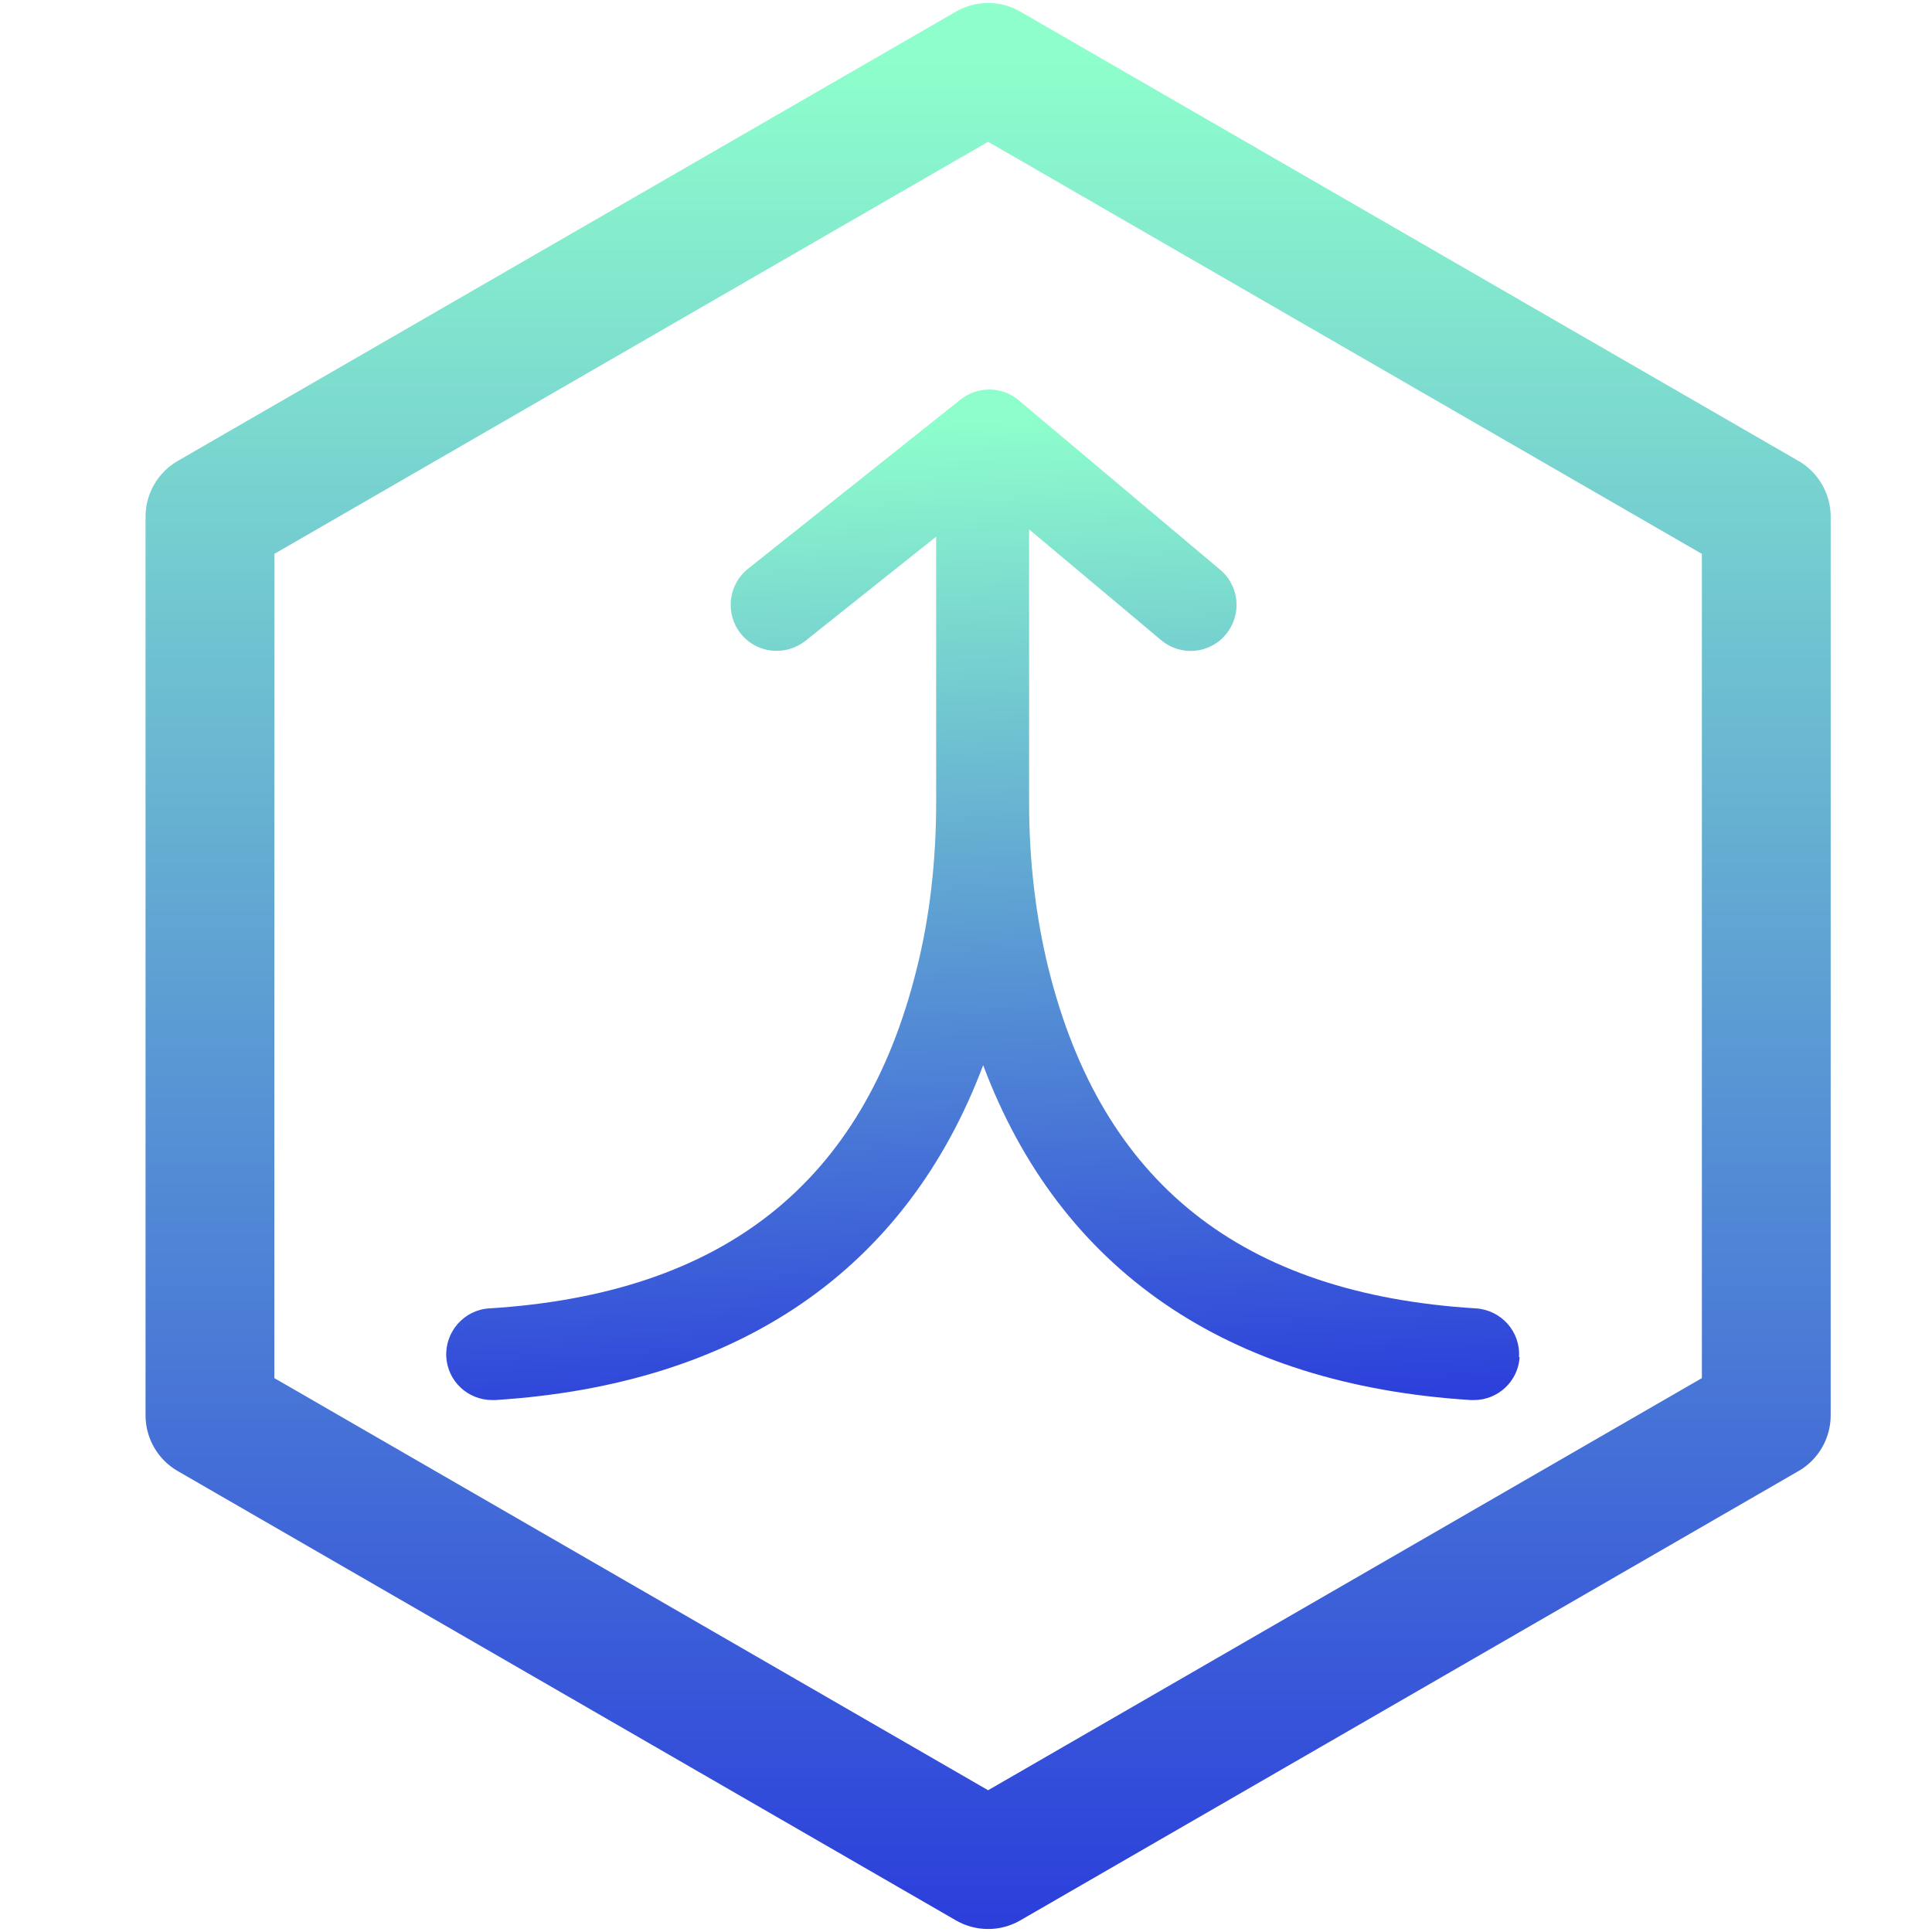
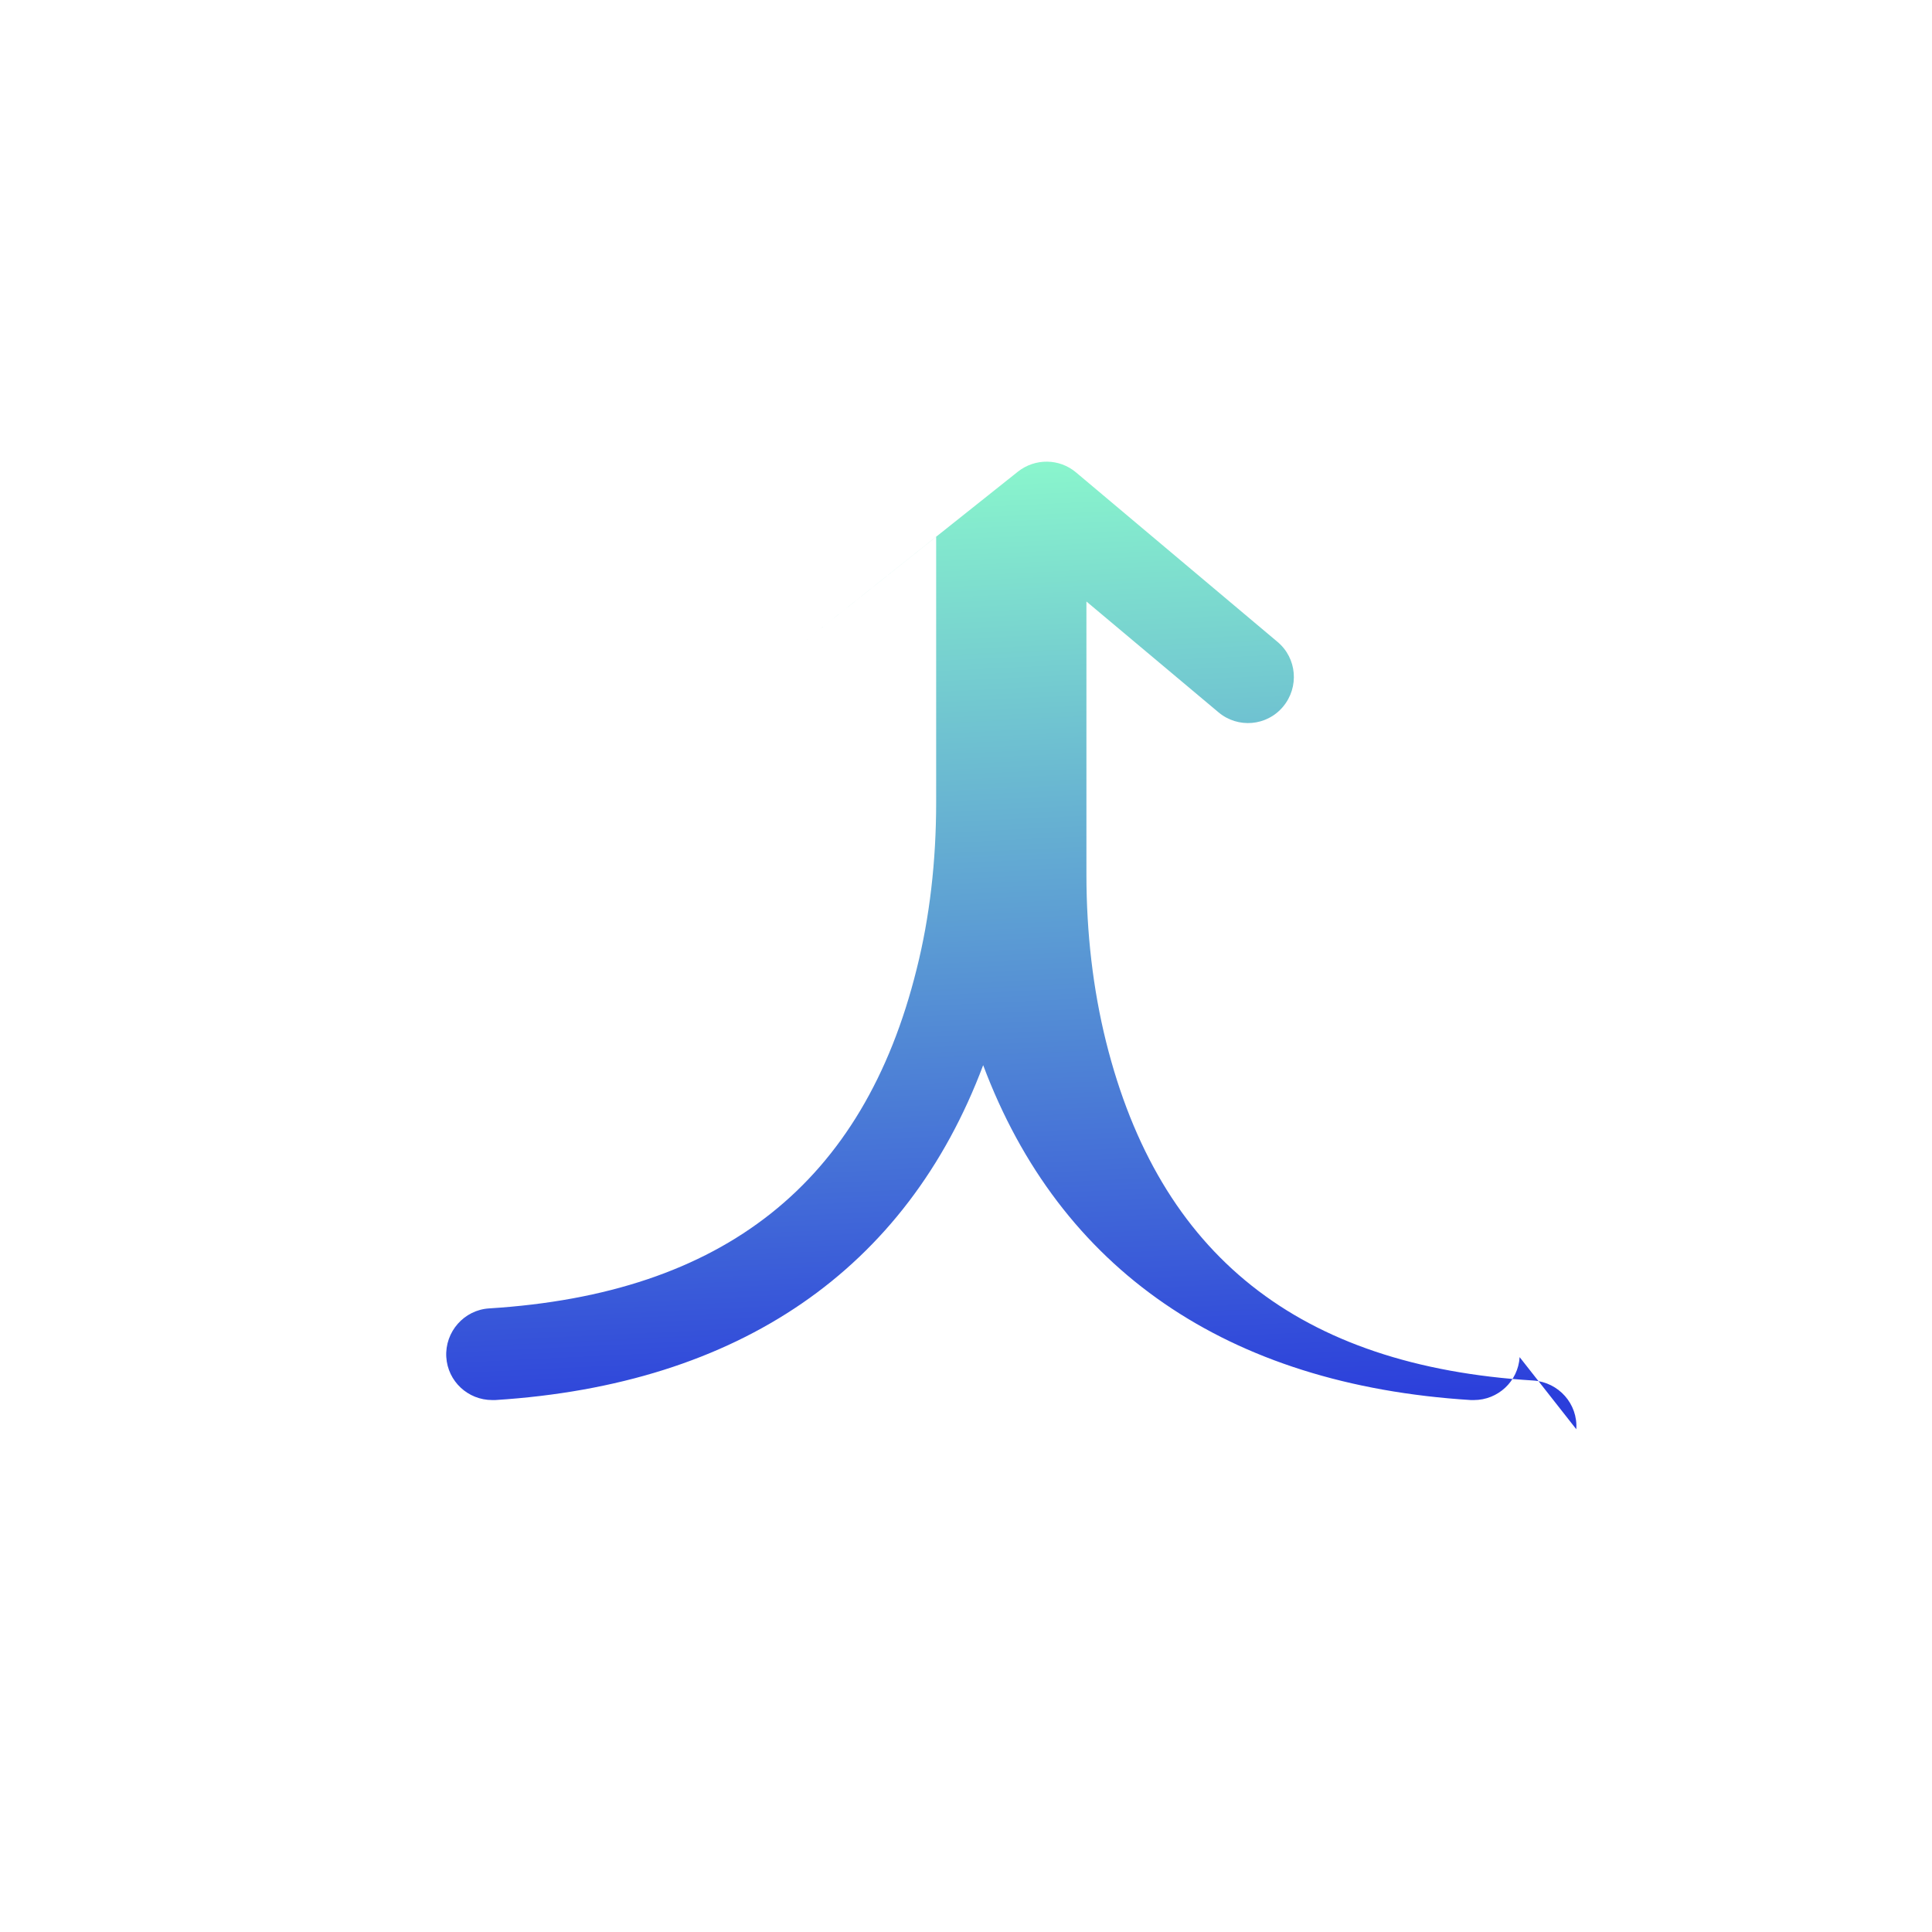
<svg xmlns="http://www.w3.org/2000/svg" xmlns:xlink="http://www.w3.org/1999/xlink" id="Layer_1" data-name="Layer 1" viewBox="0 0 90 90">
  <defs>
    <style>
      .cls-1 {
        fill: url(#linear-gradient);
      }

      .cls-2 {
        fill: none;
        stroke: url(#linear-gradient-2);
        stroke-linecap: round;
        stroke-linejoin: round;
        stroke-width: 6px;
      }
    </style>
    <linearGradient id="linear-gradient" x1="45.95" y1="66.31" x2="43.65" y2="18.26" gradientUnits="userSpaceOnUse">
      <stop offset="0" stop-color="#2b3edb" />
      <stop offset=".97" stop-color="#8efecc" />
    </linearGradient>
    <linearGradient id="linear-gradient-2" x1="46.03" y1="89.86" x2="46.03" y2=".14" xlink:href="#linear-gradient" />
  </defs>
-   <path class="cls-1" d="M70.79,63.22c-.07,1.13-1.01,2-2.13,2-.05,0-.09,0-.14,0-11.36-.71-19.15-6.08-22.72-15.6-3.58,9.52-11.37,14.88-22.73,15.6-.05,0-.09,0-.14,0-1.13,0-2.07-.87-2.14-2-.07-1.18.83-2.2,2-2.27,10.92-.68,17.44-5.85,19.91-15.8.61-2.42.91-5.04.91-7.77v-12.38l-6.1,4.86c-.4.31-.87.46-1.33.46-.63,0-1.26-.28-1.68-.81-.73-.93-.58-2.27.34-3.01l9.91-7.89c.8-.63,1.93-.62,2.71.04l9.38,7.89c.91.76,1.02,2.11.26,3.02-.76.91-2.11,1.02-3.01.26l-6.15-5.16v12.72c0,2.73.31,5.35.91,7.77,2.48,9.96,8.99,15.13,19.91,15.8,1.18.08,2.08,1.09,2,2.27Z" />
-   <polygon class="cls-2" points="82.28 24.07 46.03 3.14 9.78 24.07 9.78 65.93 46.03 86.86 82.28 65.93 82.28 24.07" />
+   <path class="cls-1" d="M70.79,63.22c-.07,1.13-1.01,2-2.13,2-.05,0-.09,0-.14,0-11.36-.71-19.15-6.08-22.72-15.6-3.58,9.52-11.37,14.88-22.73,15.6-.05,0-.09,0-.14,0-1.13,0-2.07-.87-2.14-2-.07-1.18.83-2.2,2-2.27,10.92-.68,17.44-5.85,19.91-15.8.61-2.42.91-5.04.91-7.77v-12.38l-6.1,4.86l9.91-7.89c.8-.63,1.93-.62,2.71.04l9.38,7.89c.91.76,1.02,2.11.26,3.02-.76.91-2.11,1.02-3.01.26l-6.15-5.16v12.72c0,2.73.31,5.35.91,7.77,2.48,9.96,8.99,15.13,19.91,15.8,1.18.08,2.08,1.09,2,2.27Z" />
</svg>